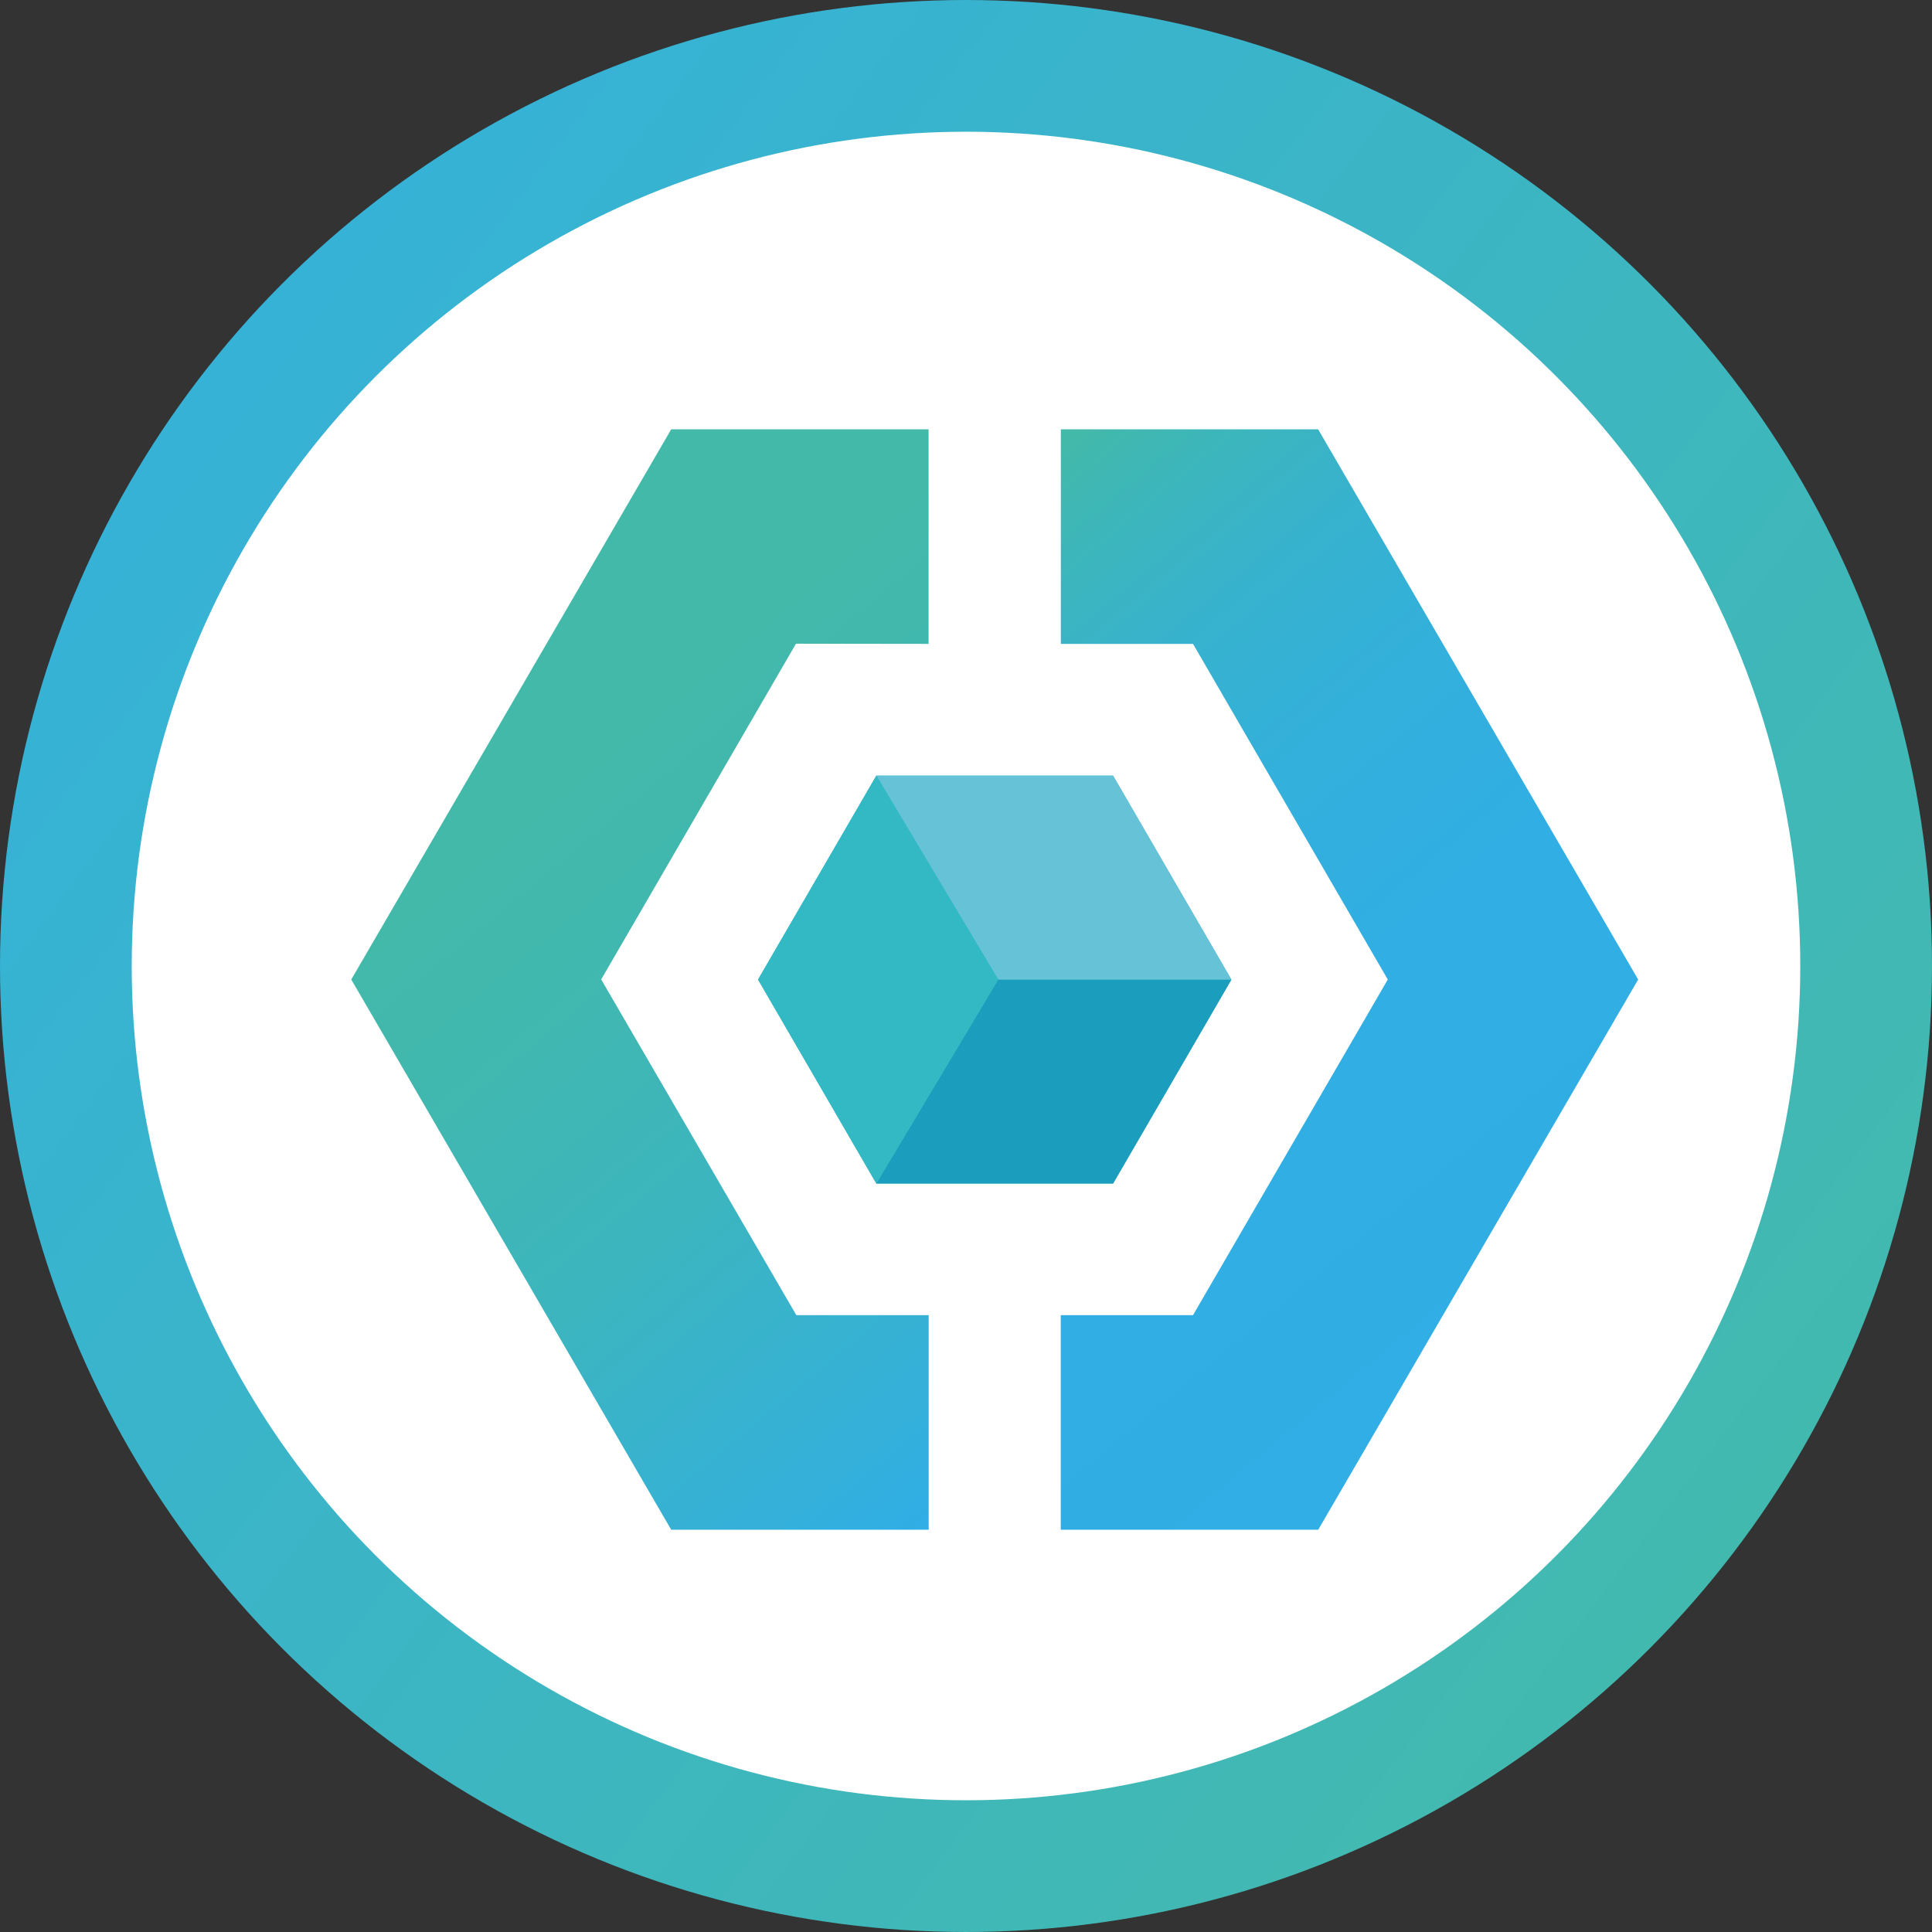
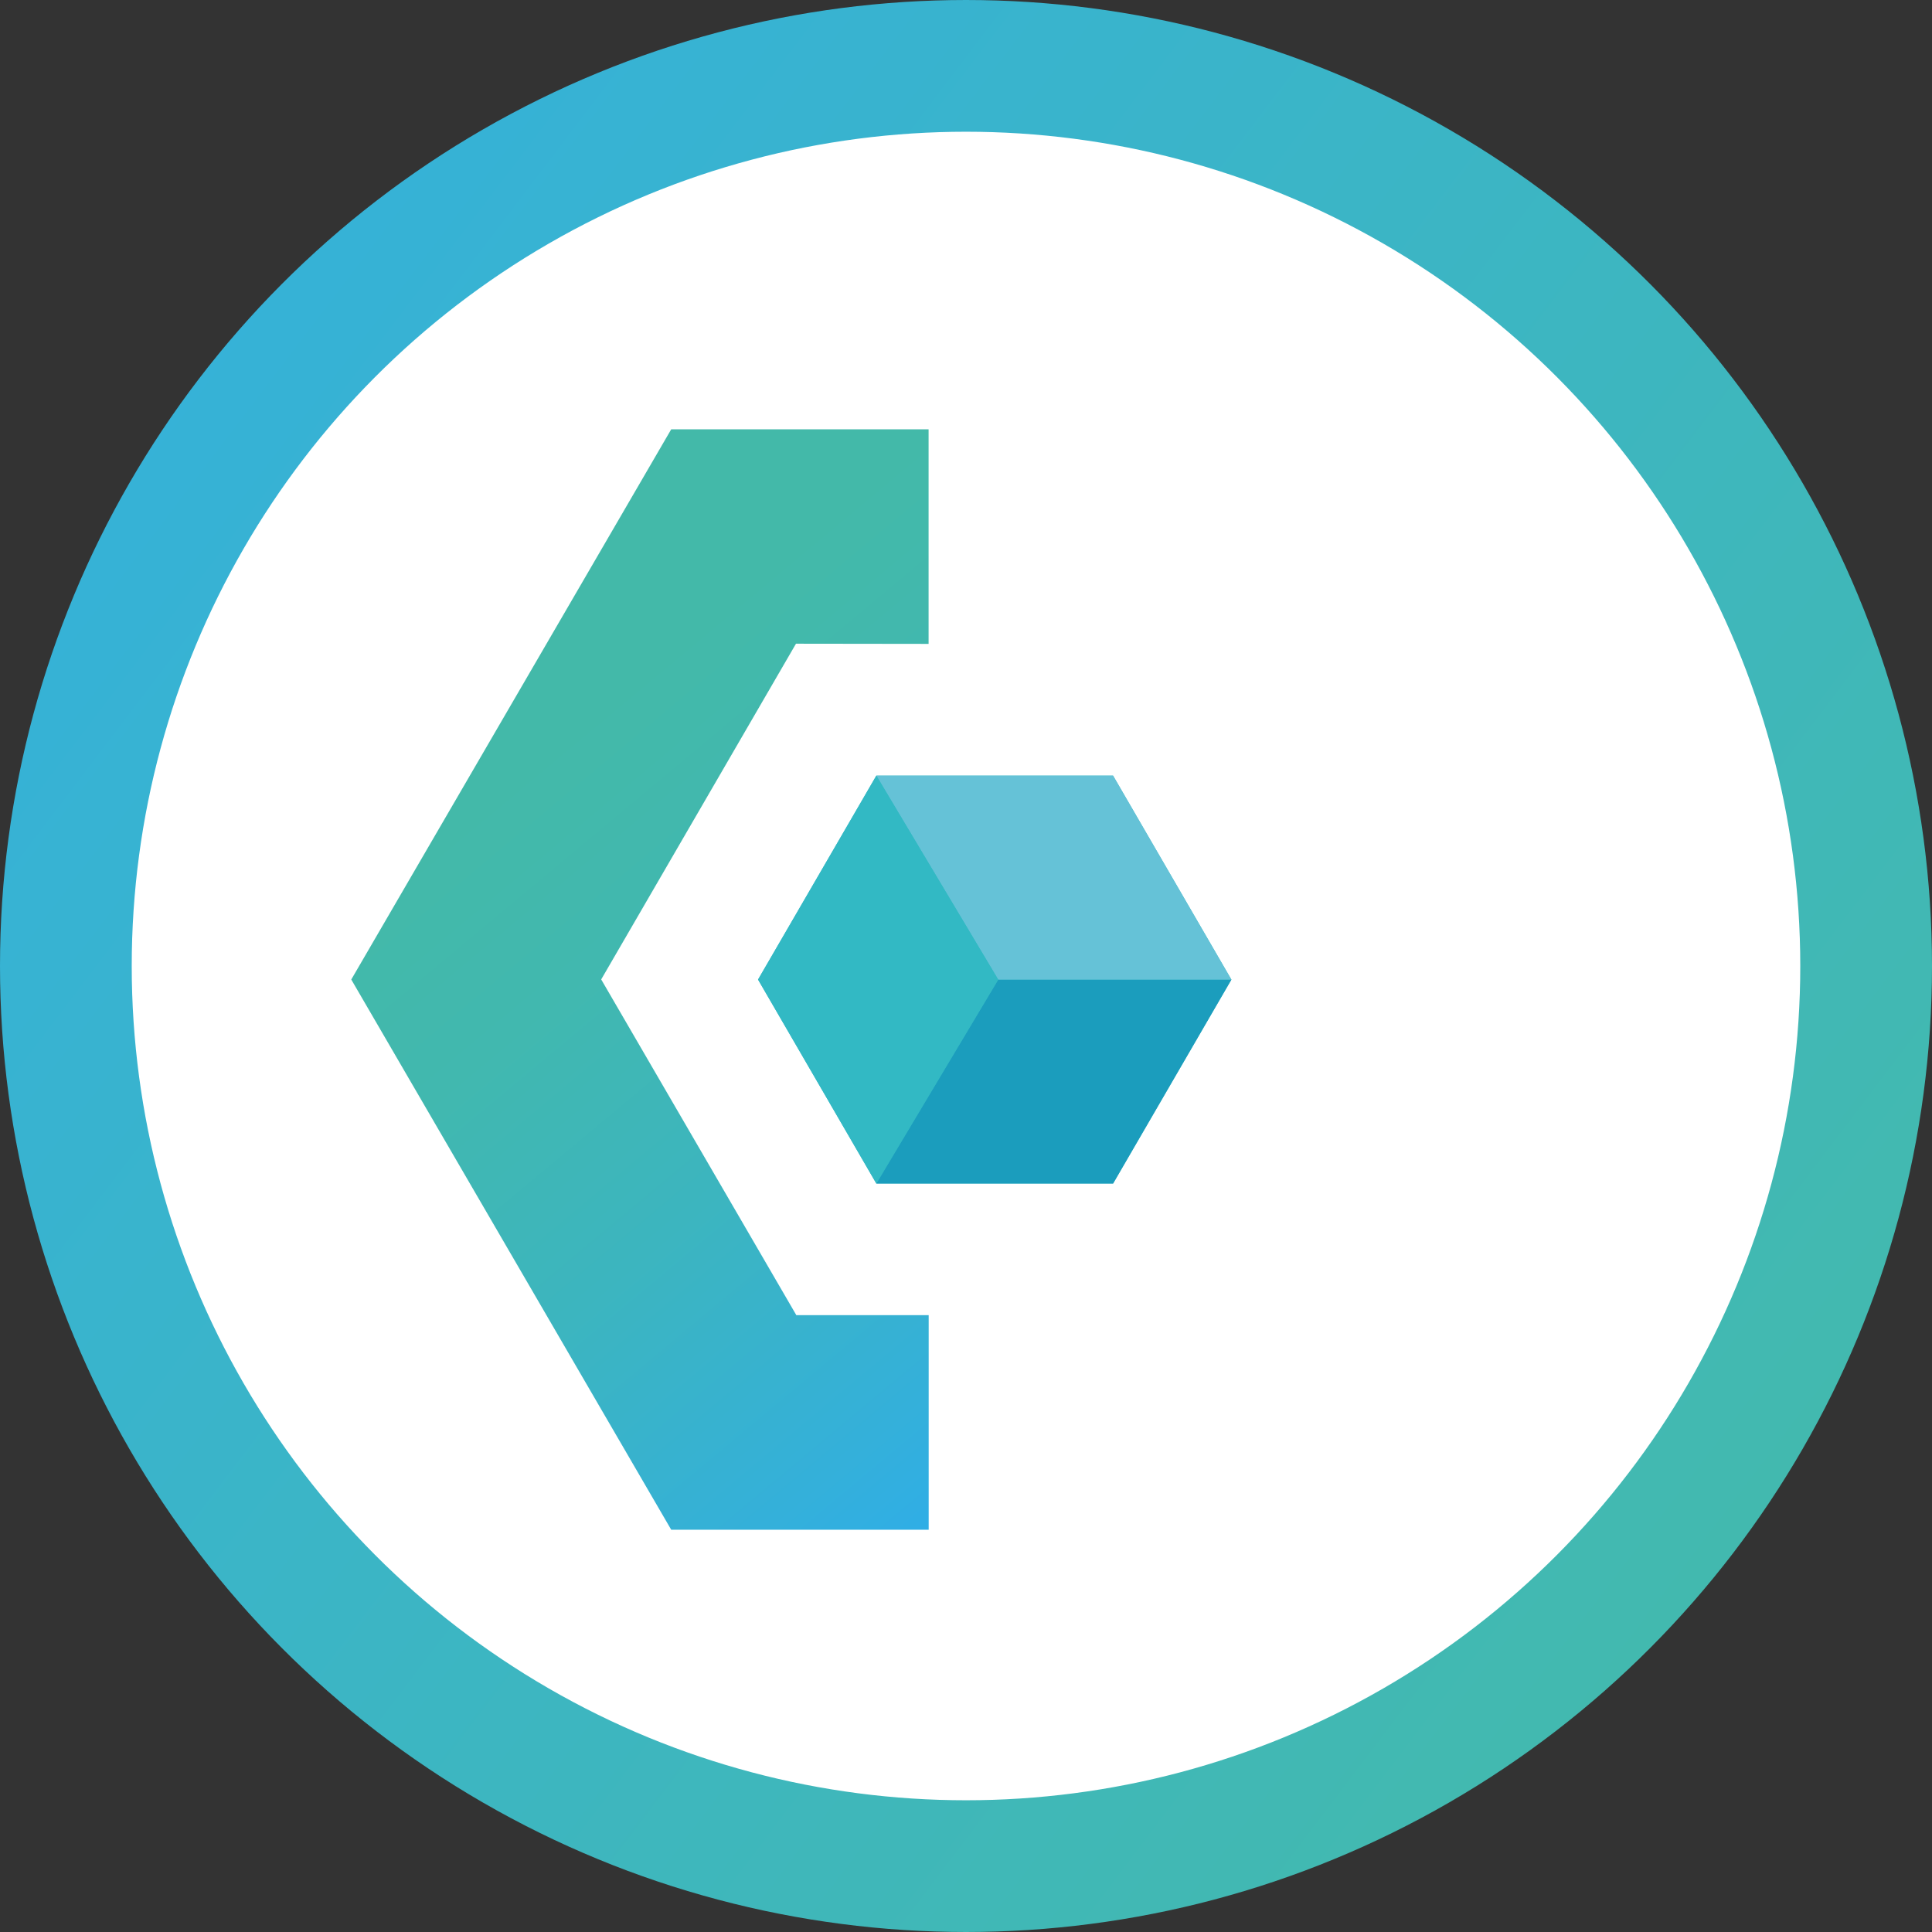
<svg xmlns="http://www.w3.org/2000/svg" width="22" height="22" viewBox="0 0 22 22" fill="none">
  <rect x="0" y="0" width="22" height="22" fill="#333333" stroke="none" />
  <circle cx="11" cy="11" r="10.25" fill="#fff" stroke="url(#jnyrwqzfoa)" stroke-width="1.5" />
  <path d="M12.675 8.832H9.979l-1.347 2.322 1.347 2.323h2.696l1.347-2.322-1.348-2.323z" fill="#32B9C4" />
  <path d="M14.022 11.155h-2.655l-1.388 2.322h2.696l1.347-2.322z" fill="#1B9DBD" />
  <path d="M9.979 8.832h2.696l1.347 2.323h-2.655L9.979 8.832z" fill="#65C2D7" />
  <path d="m9.98 8.832-1.348 2.323 1.347 2.322 1.388-2.322-1.388-2.323z" fill="#32B9C4" />
-   <path d="M12.079 4.889h2.931l3.644 6.265-3.643 6.265h-2.932v-2.443h1.506l2.218-3.822-2.218-3.822H12.08V4.889z" fill="url(#6fy8iqdxab)" />
  <path d="M10.575 4.889H7.643L4 11.154l3.643 6.265h2.932v-2.443H9.068l-2.222-3.823L9.064 7.33l1.51.002V4.889z" fill="url(#dqus3l5emc)" />
  <defs>
    <linearGradient id="jnyrwqzfoa" x1="0" y1="2.444" x2="22" y2="19.148" gradientUnits="userSpaceOnUse">
      <stop stop-color="#34B1DC" />
      <stop offset="1" stop-color="#44BAAA" />
    </linearGradient>
    <linearGradient id="6fy8iqdxab" x1="9.904" y1="6.837" x2="17.273" y2="15.663" gradientUnits="userSpaceOnUse">
      <stop stop-color="#43B9A9" />
      <stop offset=".094" stop-color="#3DB6BB" />
      <stop offset=".229" stop-color="#37B2CE" />
      <stop offset=".388" stop-color="#33B0DB" />
      <stop offset=".592" stop-color="#31AEE3" />
      <stop offset="1" stop-color="#30AEE5" />
    </linearGradient>
    <linearGradient id="dqus3l5emc" x1="6.605" y1="8.185" x2="12.722" y2="15.513" gradientUnits="userSpaceOnUse">
      <stop stop-color="#43B9A9" />
      <stop offset=".234" stop-color="#41B8AF" />
      <stop offset=".538" stop-color="#3CB5BF" />
      <stop offset=".881" stop-color="#34B0DA" />
      <stop offset="1" stop-color="#30AEE5" />
    </linearGradient>
  </defs>
</svg>